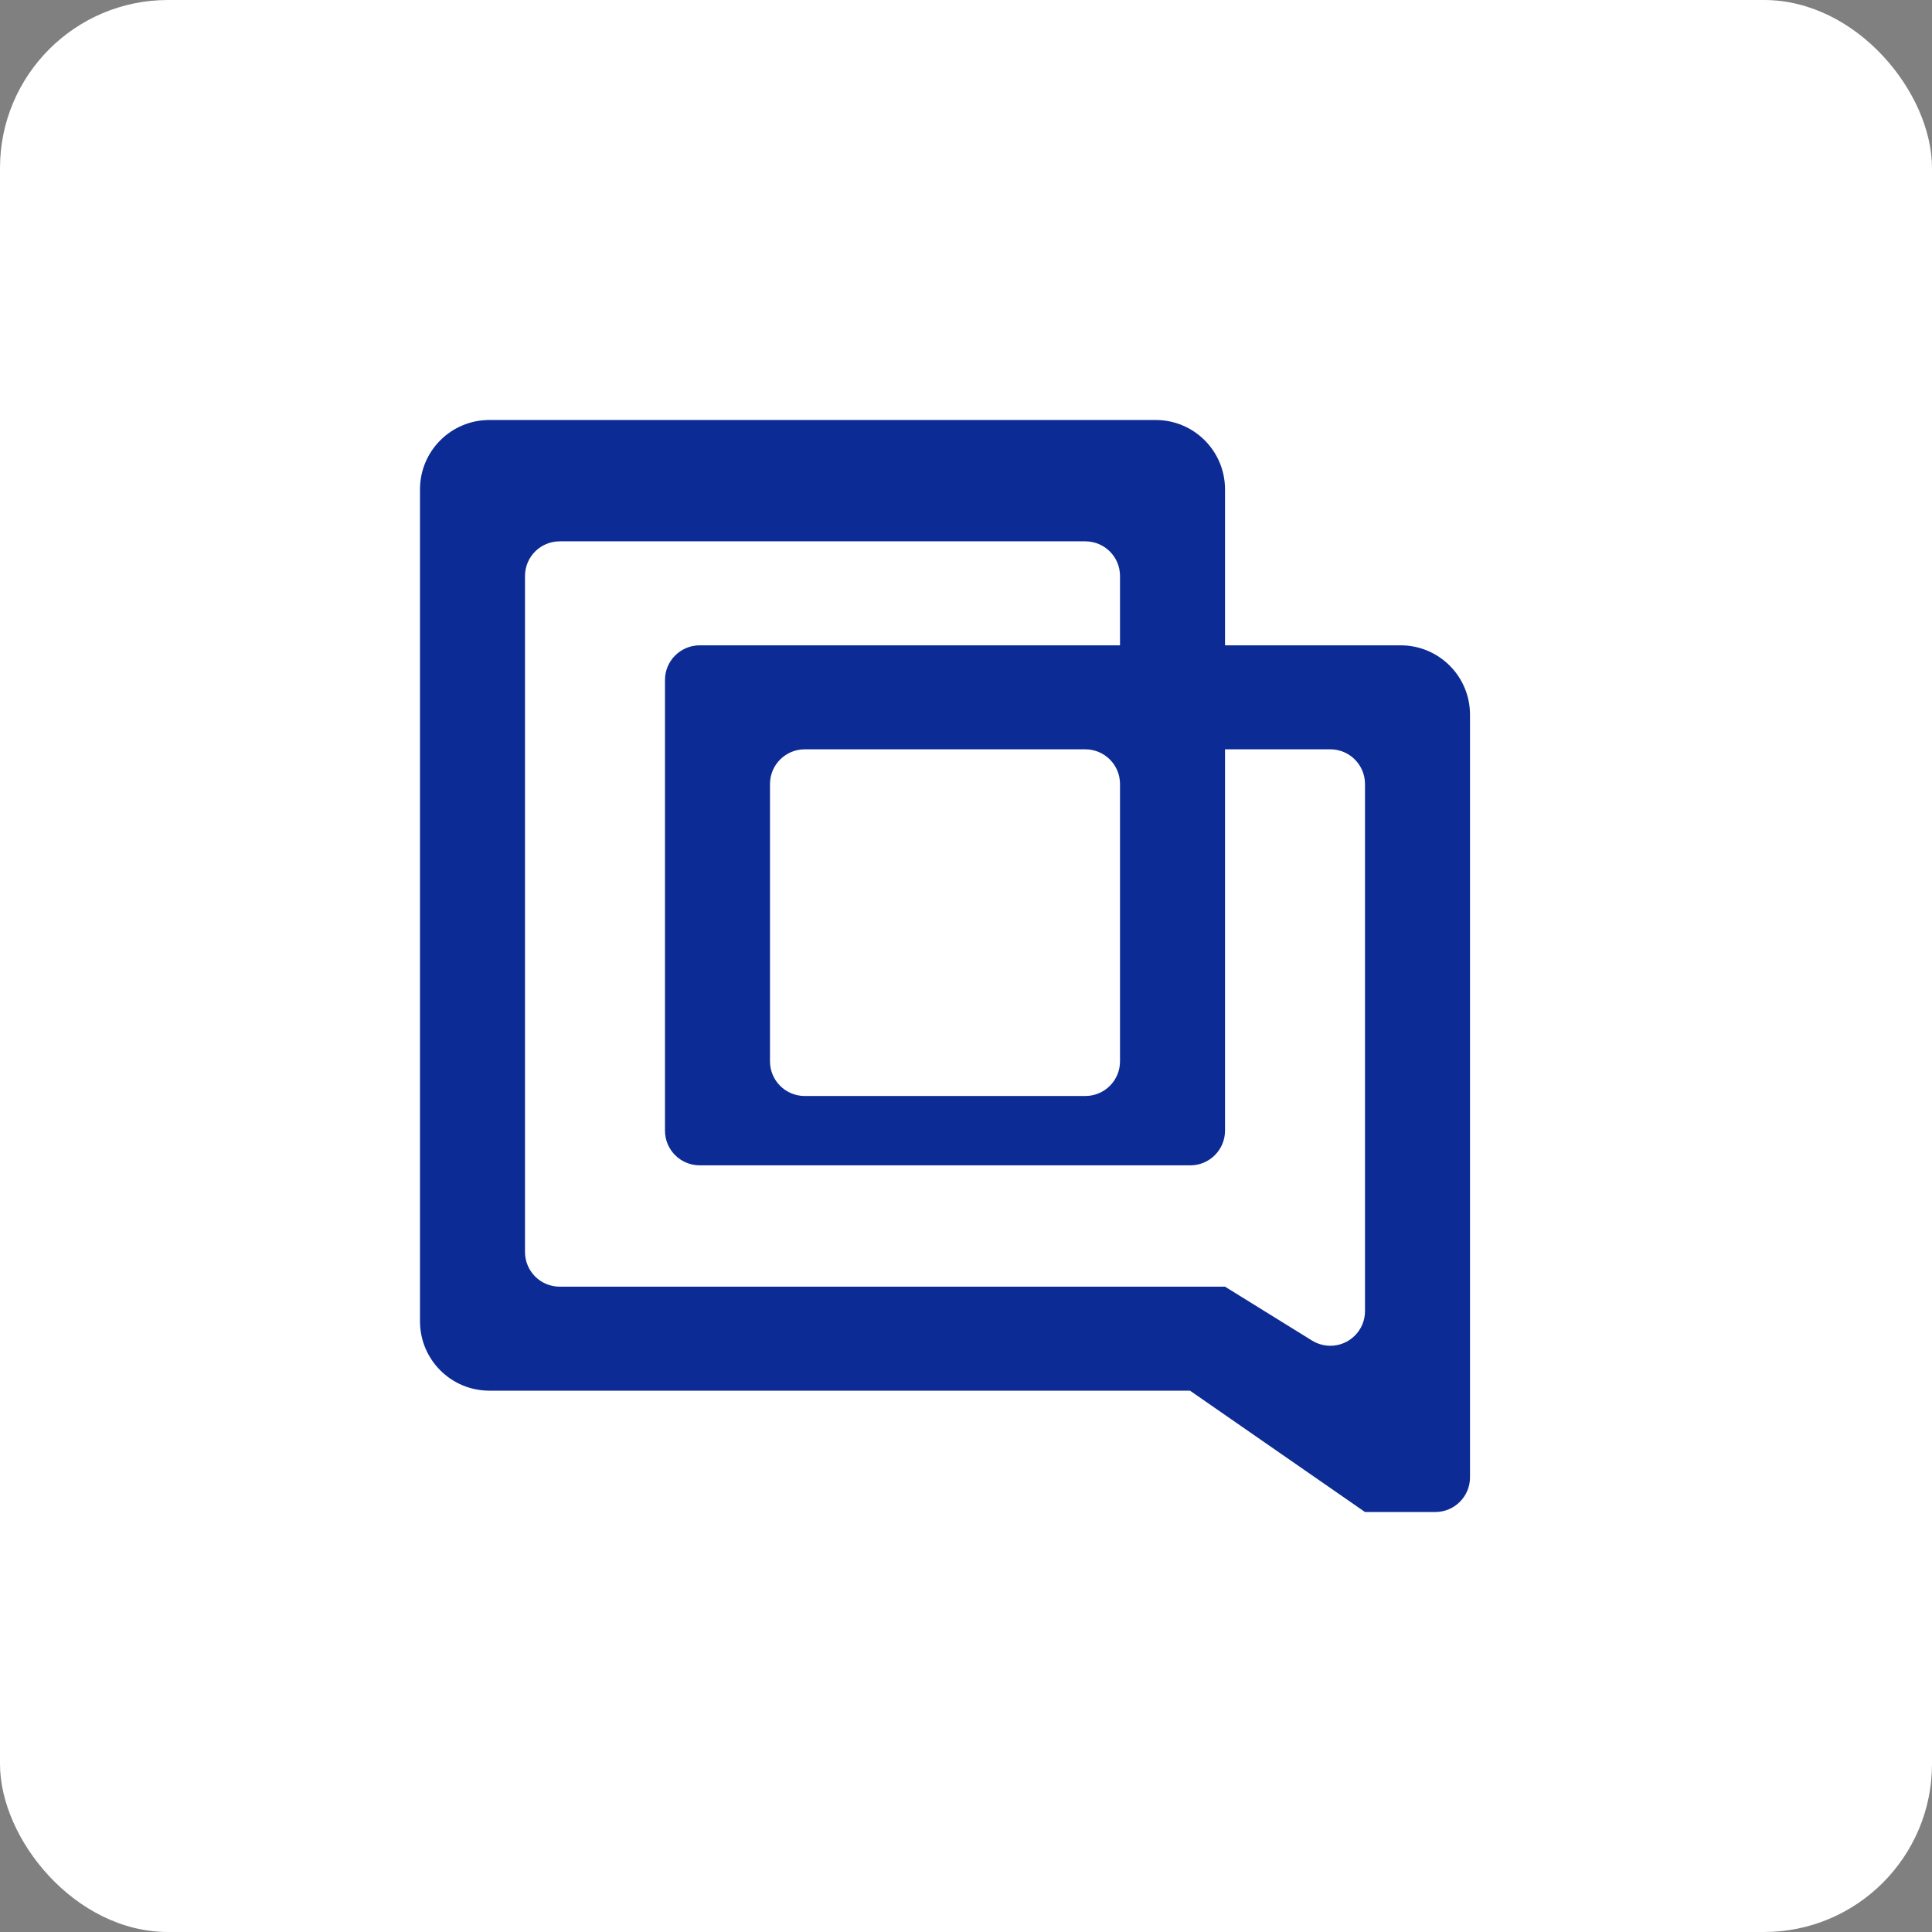
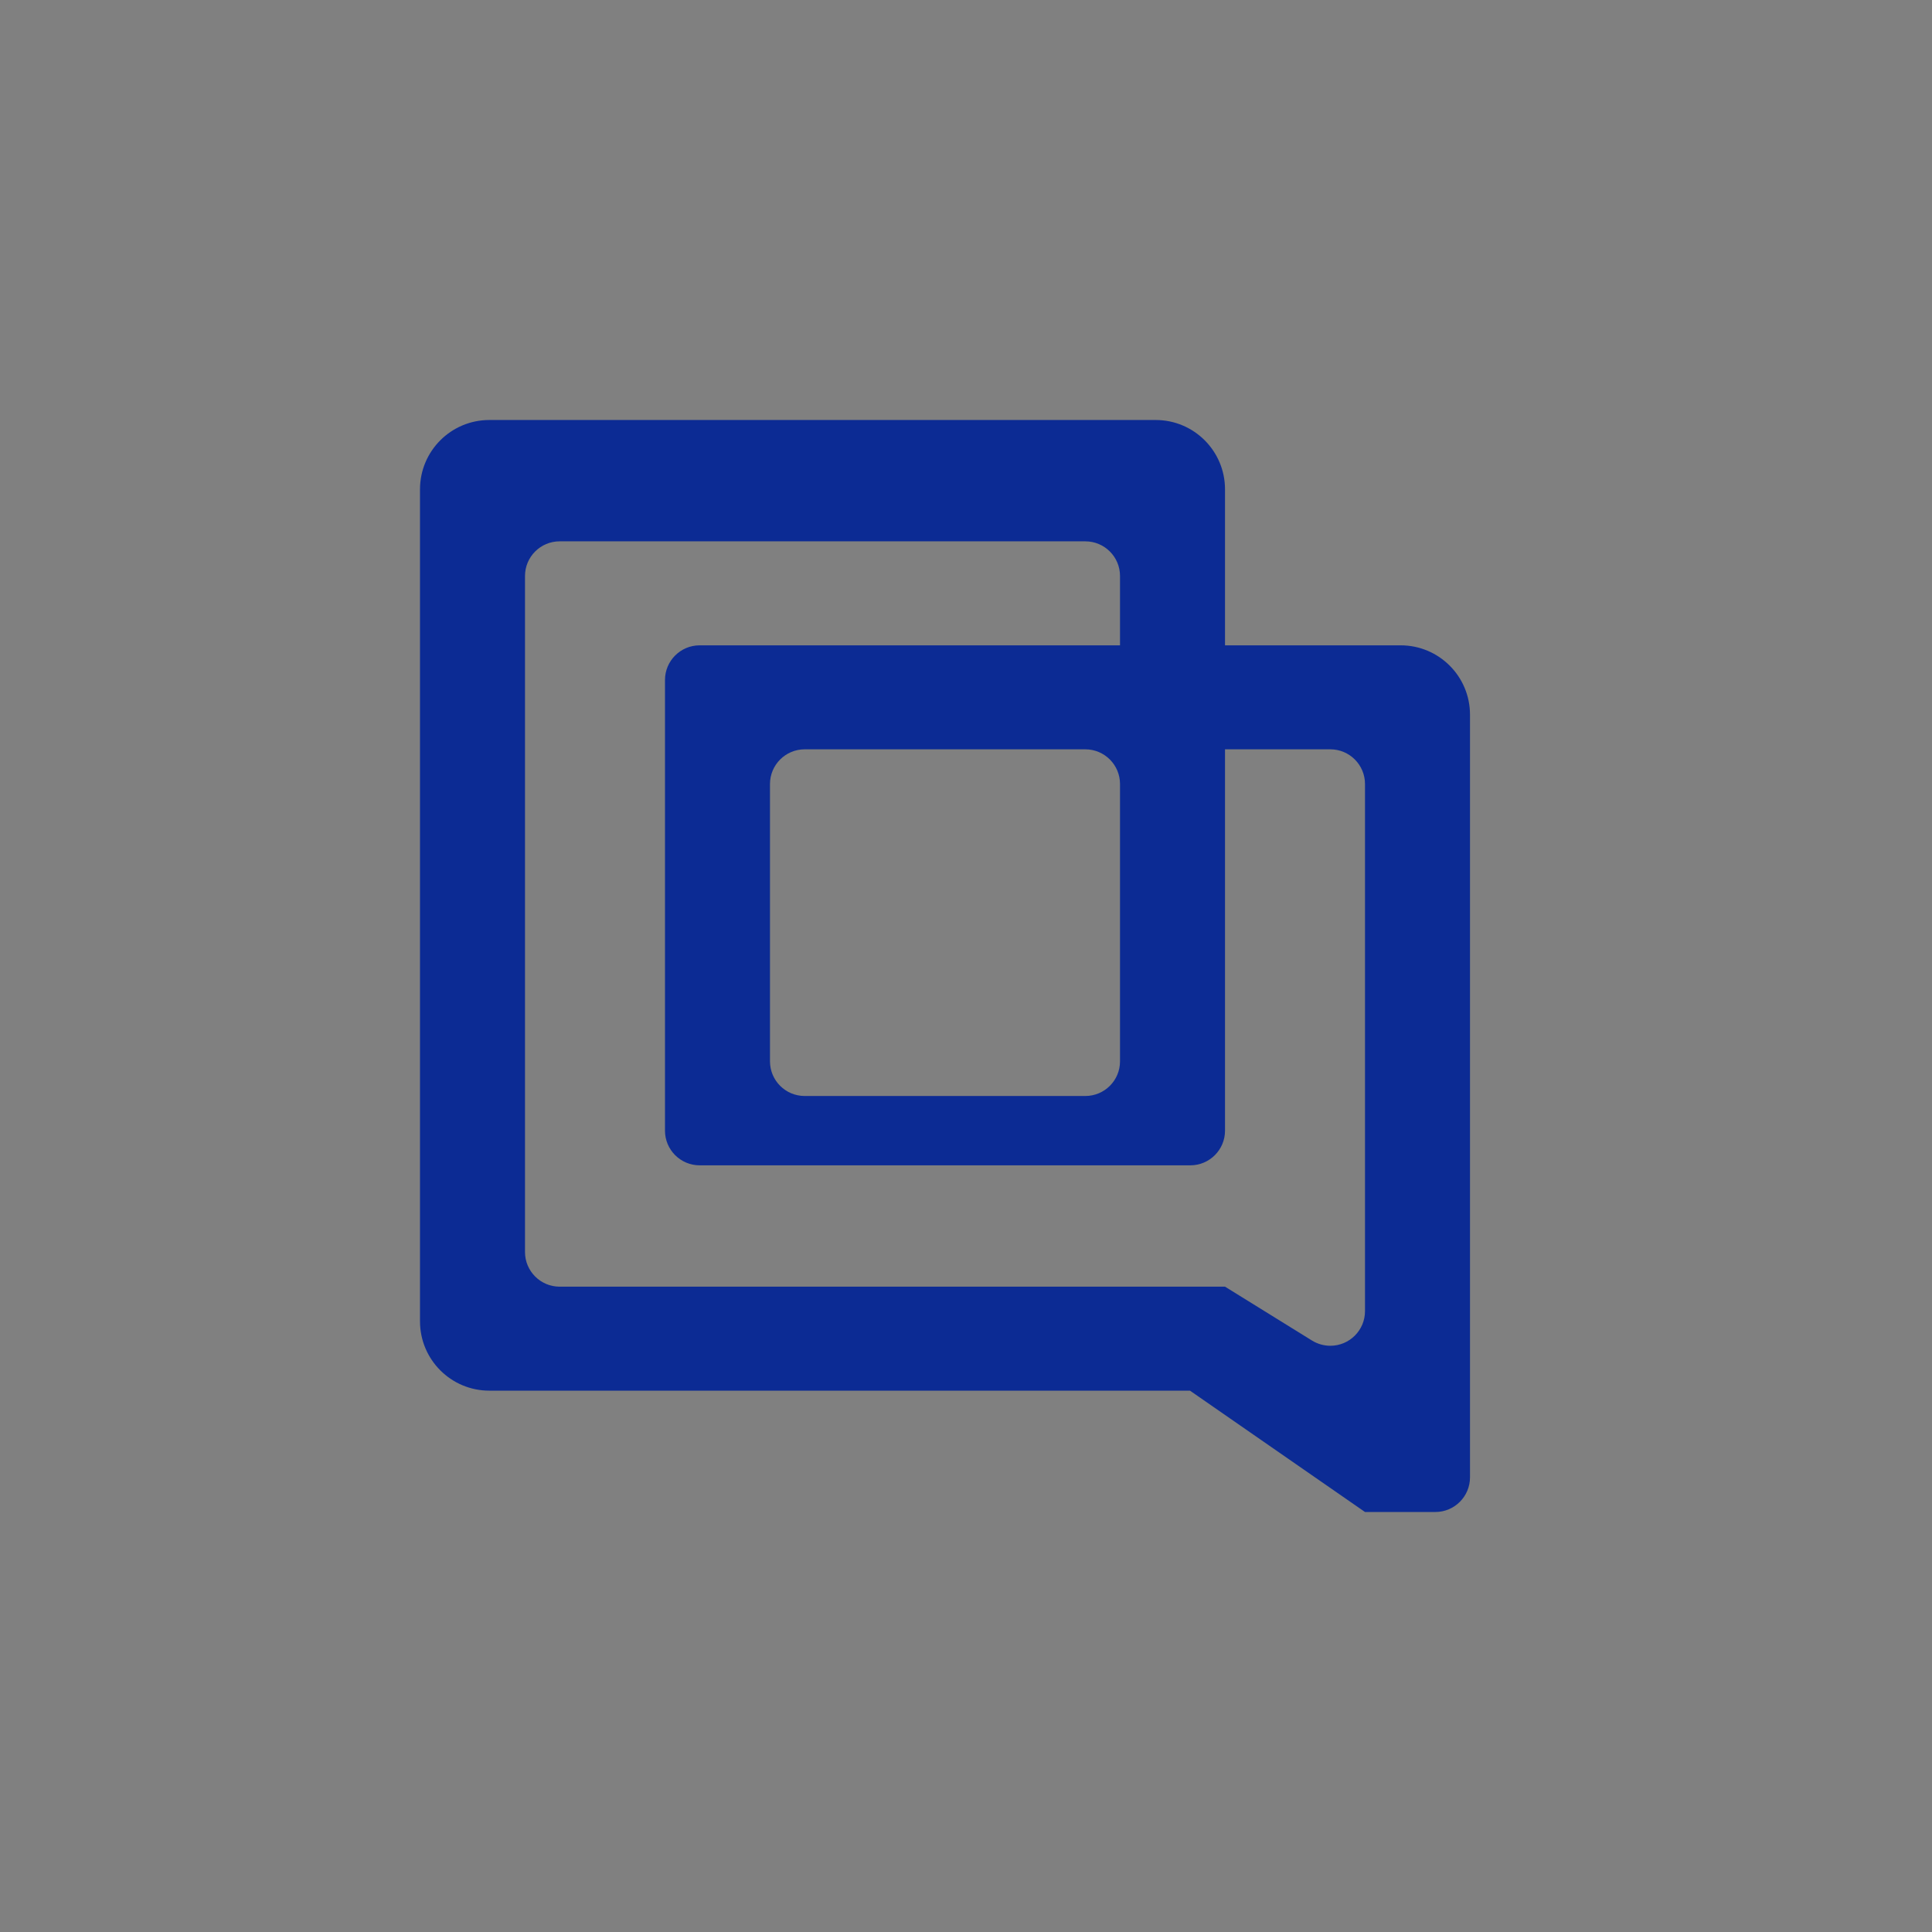
<svg xmlns="http://www.w3.org/2000/svg" width="46px" height="46px" viewBox="0 0 46 46" version="1.1">
  <rect x="0" y="0" width="46" height="46" fill="#808080" stroke="none" />
  <desc>Created with Sketch.</desc>
  <defs />
  <g id="Page-5" stroke="none" stroke-width="1" fill="none" fill-rule="evenodd">
    <g id="gorgias" fill-rule="nonzero">
-       <rect id="Rectangle-17-Copy-7" fill="#FFFFFF" x="0" y="0" width="46" height="46" rx="4" />
      <g id="Group-51" transform="translate(10, 10)" fill="#0C2B94">
        <path d="M1.651,23.111 C0.739,23.111 1.91400622e-15,22.372 -2.22044605e-16,21.46 L-6.66133815e-16,1.651 C-7.77785863e-16,0.739 0.739,3.89522677e-16 1.651,2.22044605e-16 L17.516,-2.22044605e-16 C18.428,-3.89522677e-16 19.167,0.739 19.167,1.651 L19.167,5.365 L23.349,5.365 C24.261,5.365 25,6.104 25,7.016 L25,25.175 C25,25.63 24.63,26 24.175,26 L22.5,26 L18.333,23.111 L1.651,23.111 Z M3.325,2.889 C2.87,2.889 2.5,3.258 2.5,3.714 L2.5,19.81 C2.5,20.265 2.87,20.635 3.325,20.635 L19.167,20.635 L21.24,21.919 C21.371,21.999 21.521,22.042 21.675,22.042 C22.13,22.042 22.5,21.673 22.5,21.217 L22.5,8.667 C22.5,8.211 22.13,7.841 21.675,7.841 L19.167,7.841 L19.167,16.921 C19.167,17.376 18.797,17.746 18.341,17.746 L6.659,17.746 C6.203,17.746 5.833,17.376 5.833,16.921 L5.833,6.19 C5.833,5.735 6.203,5.365 6.659,5.365 L16.667,5.365 L16.667,3.714 C16.667,3.258 16.297,2.889 15.841,2.889 L3.325,2.889 Z M9.159,7.841 C8.703,7.841 8.333,8.211 8.333,8.667 L8.333,15.27 C8.333,15.726 8.703,16.095 9.159,16.095 L15.841,16.095 C16.297,16.095 16.667,15.726 16.667,15.27 L16.667,8.667 C16.667,8.211 16.297,7.841 15.841,7.841 L9.159,7.841 Z" id="Combined-Shape" />
      </g>
    </g>
  </g>
</svg>